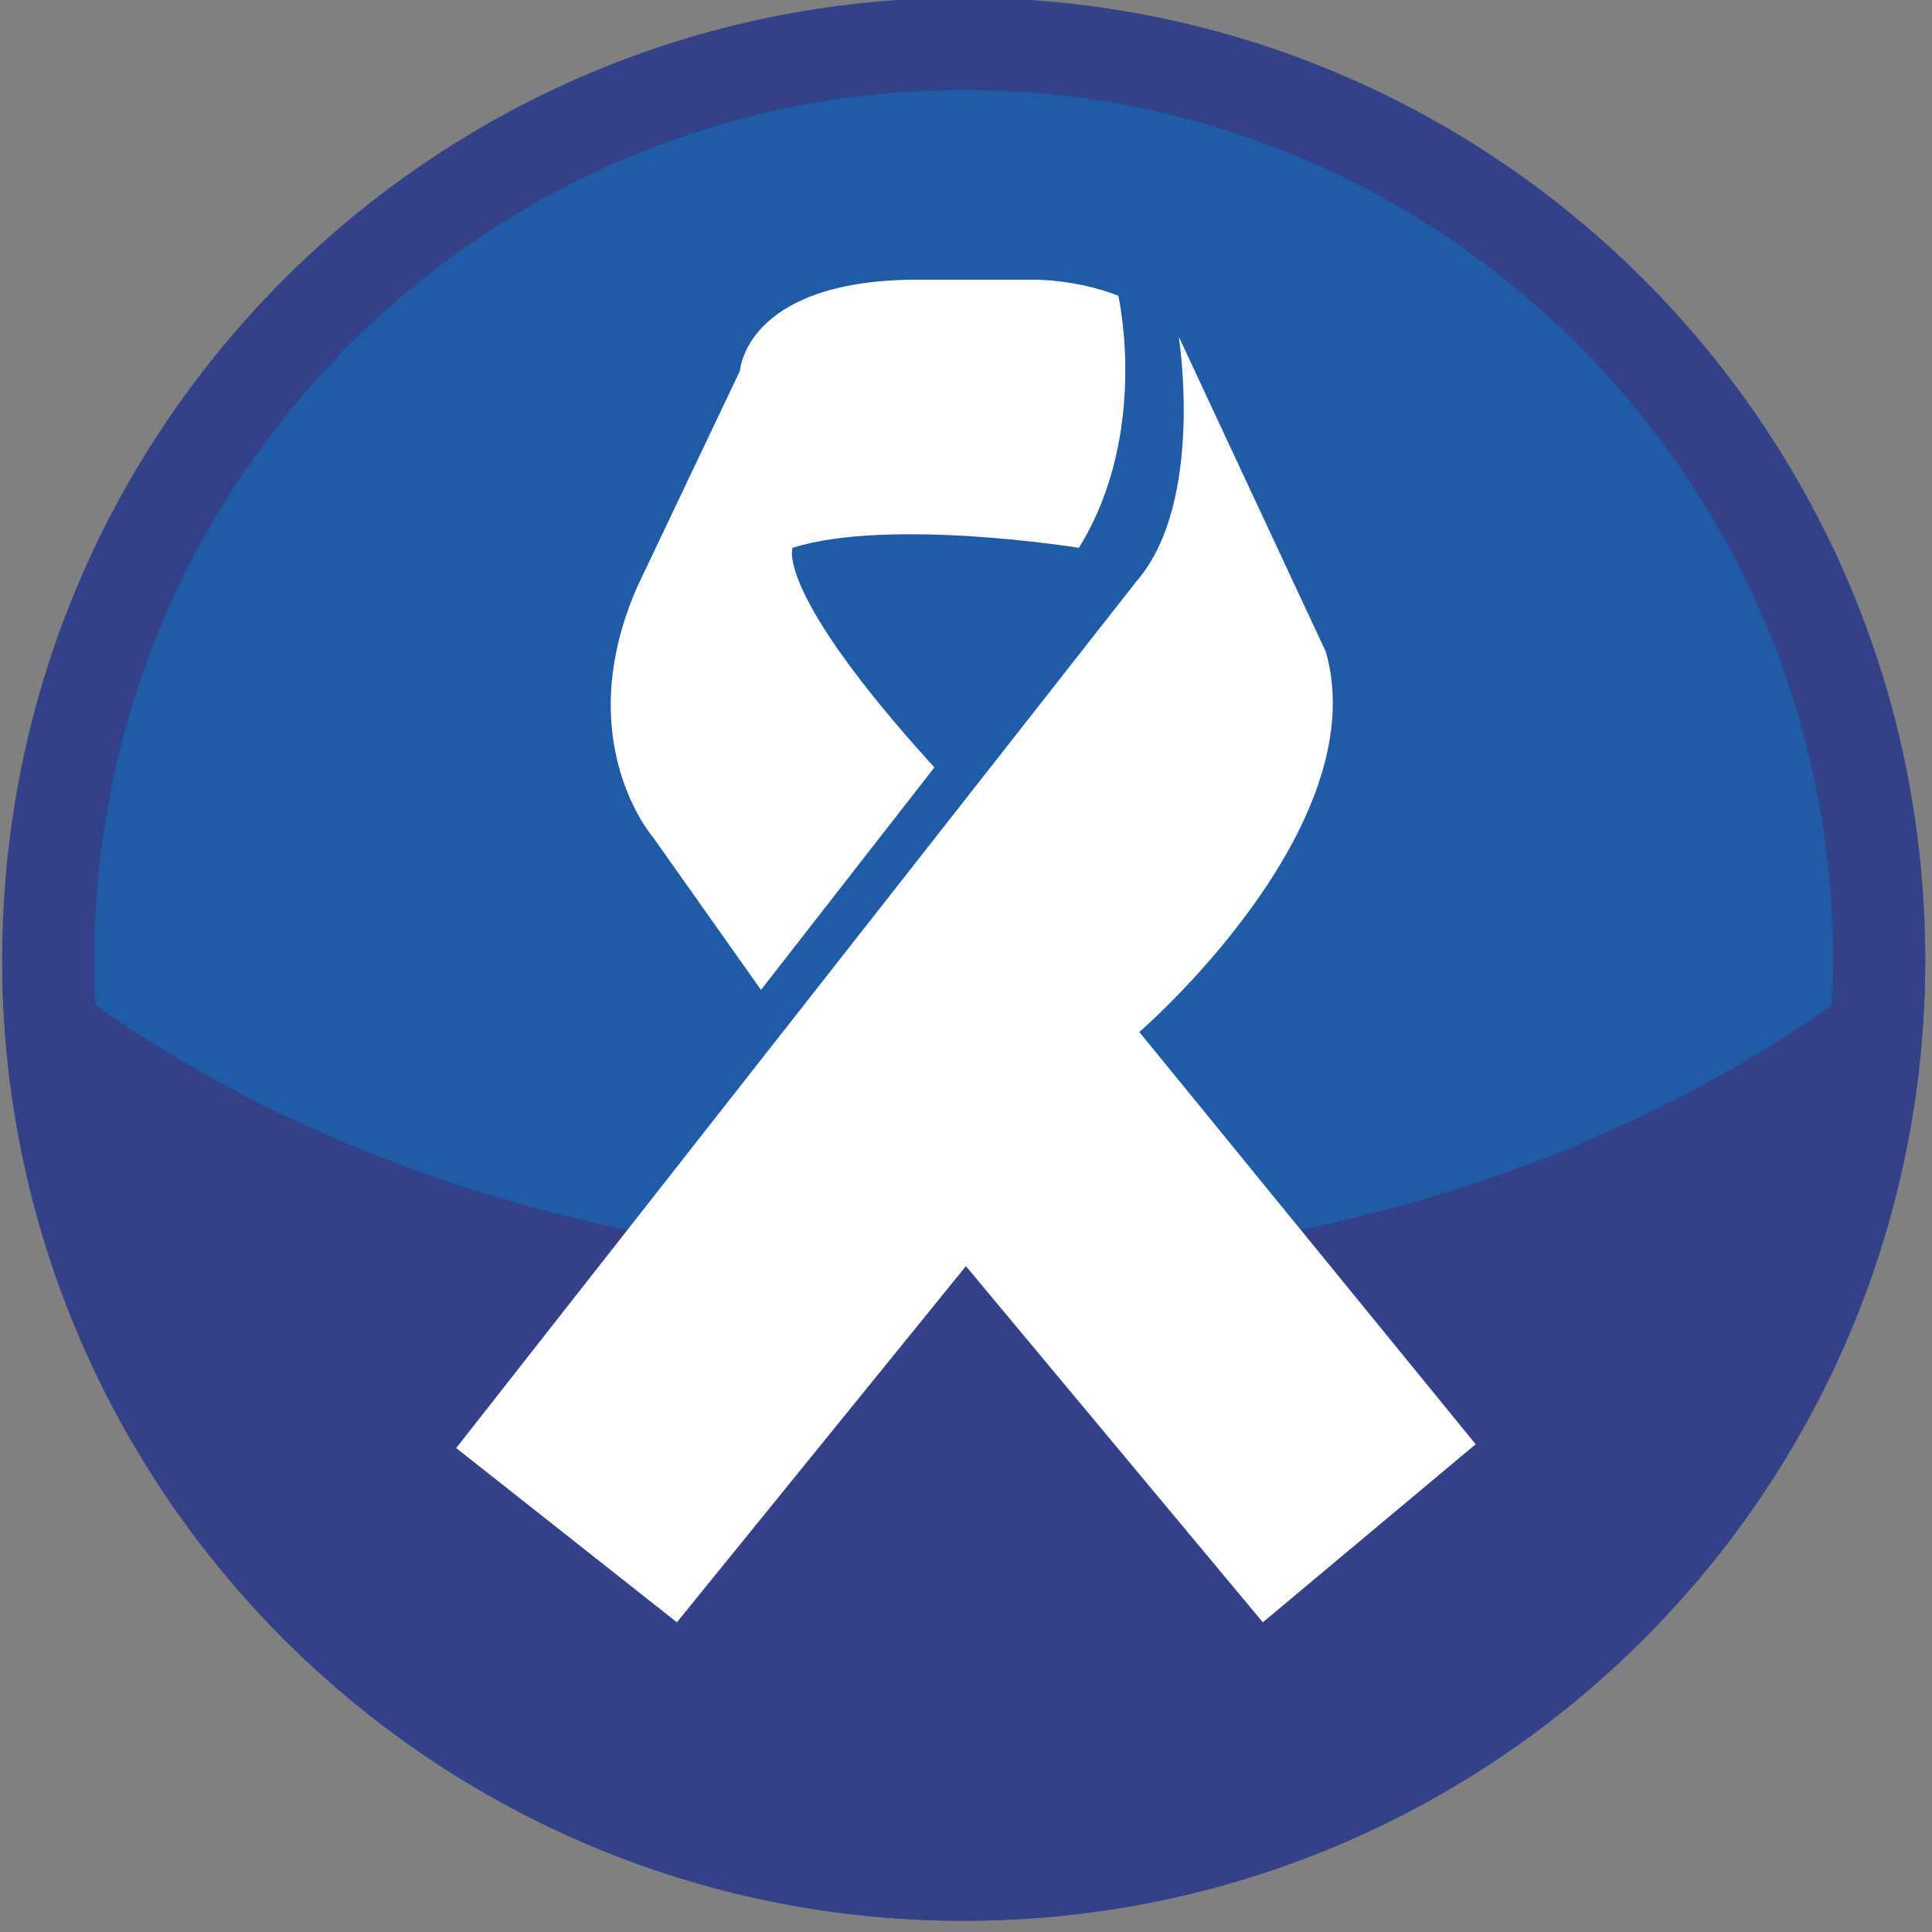
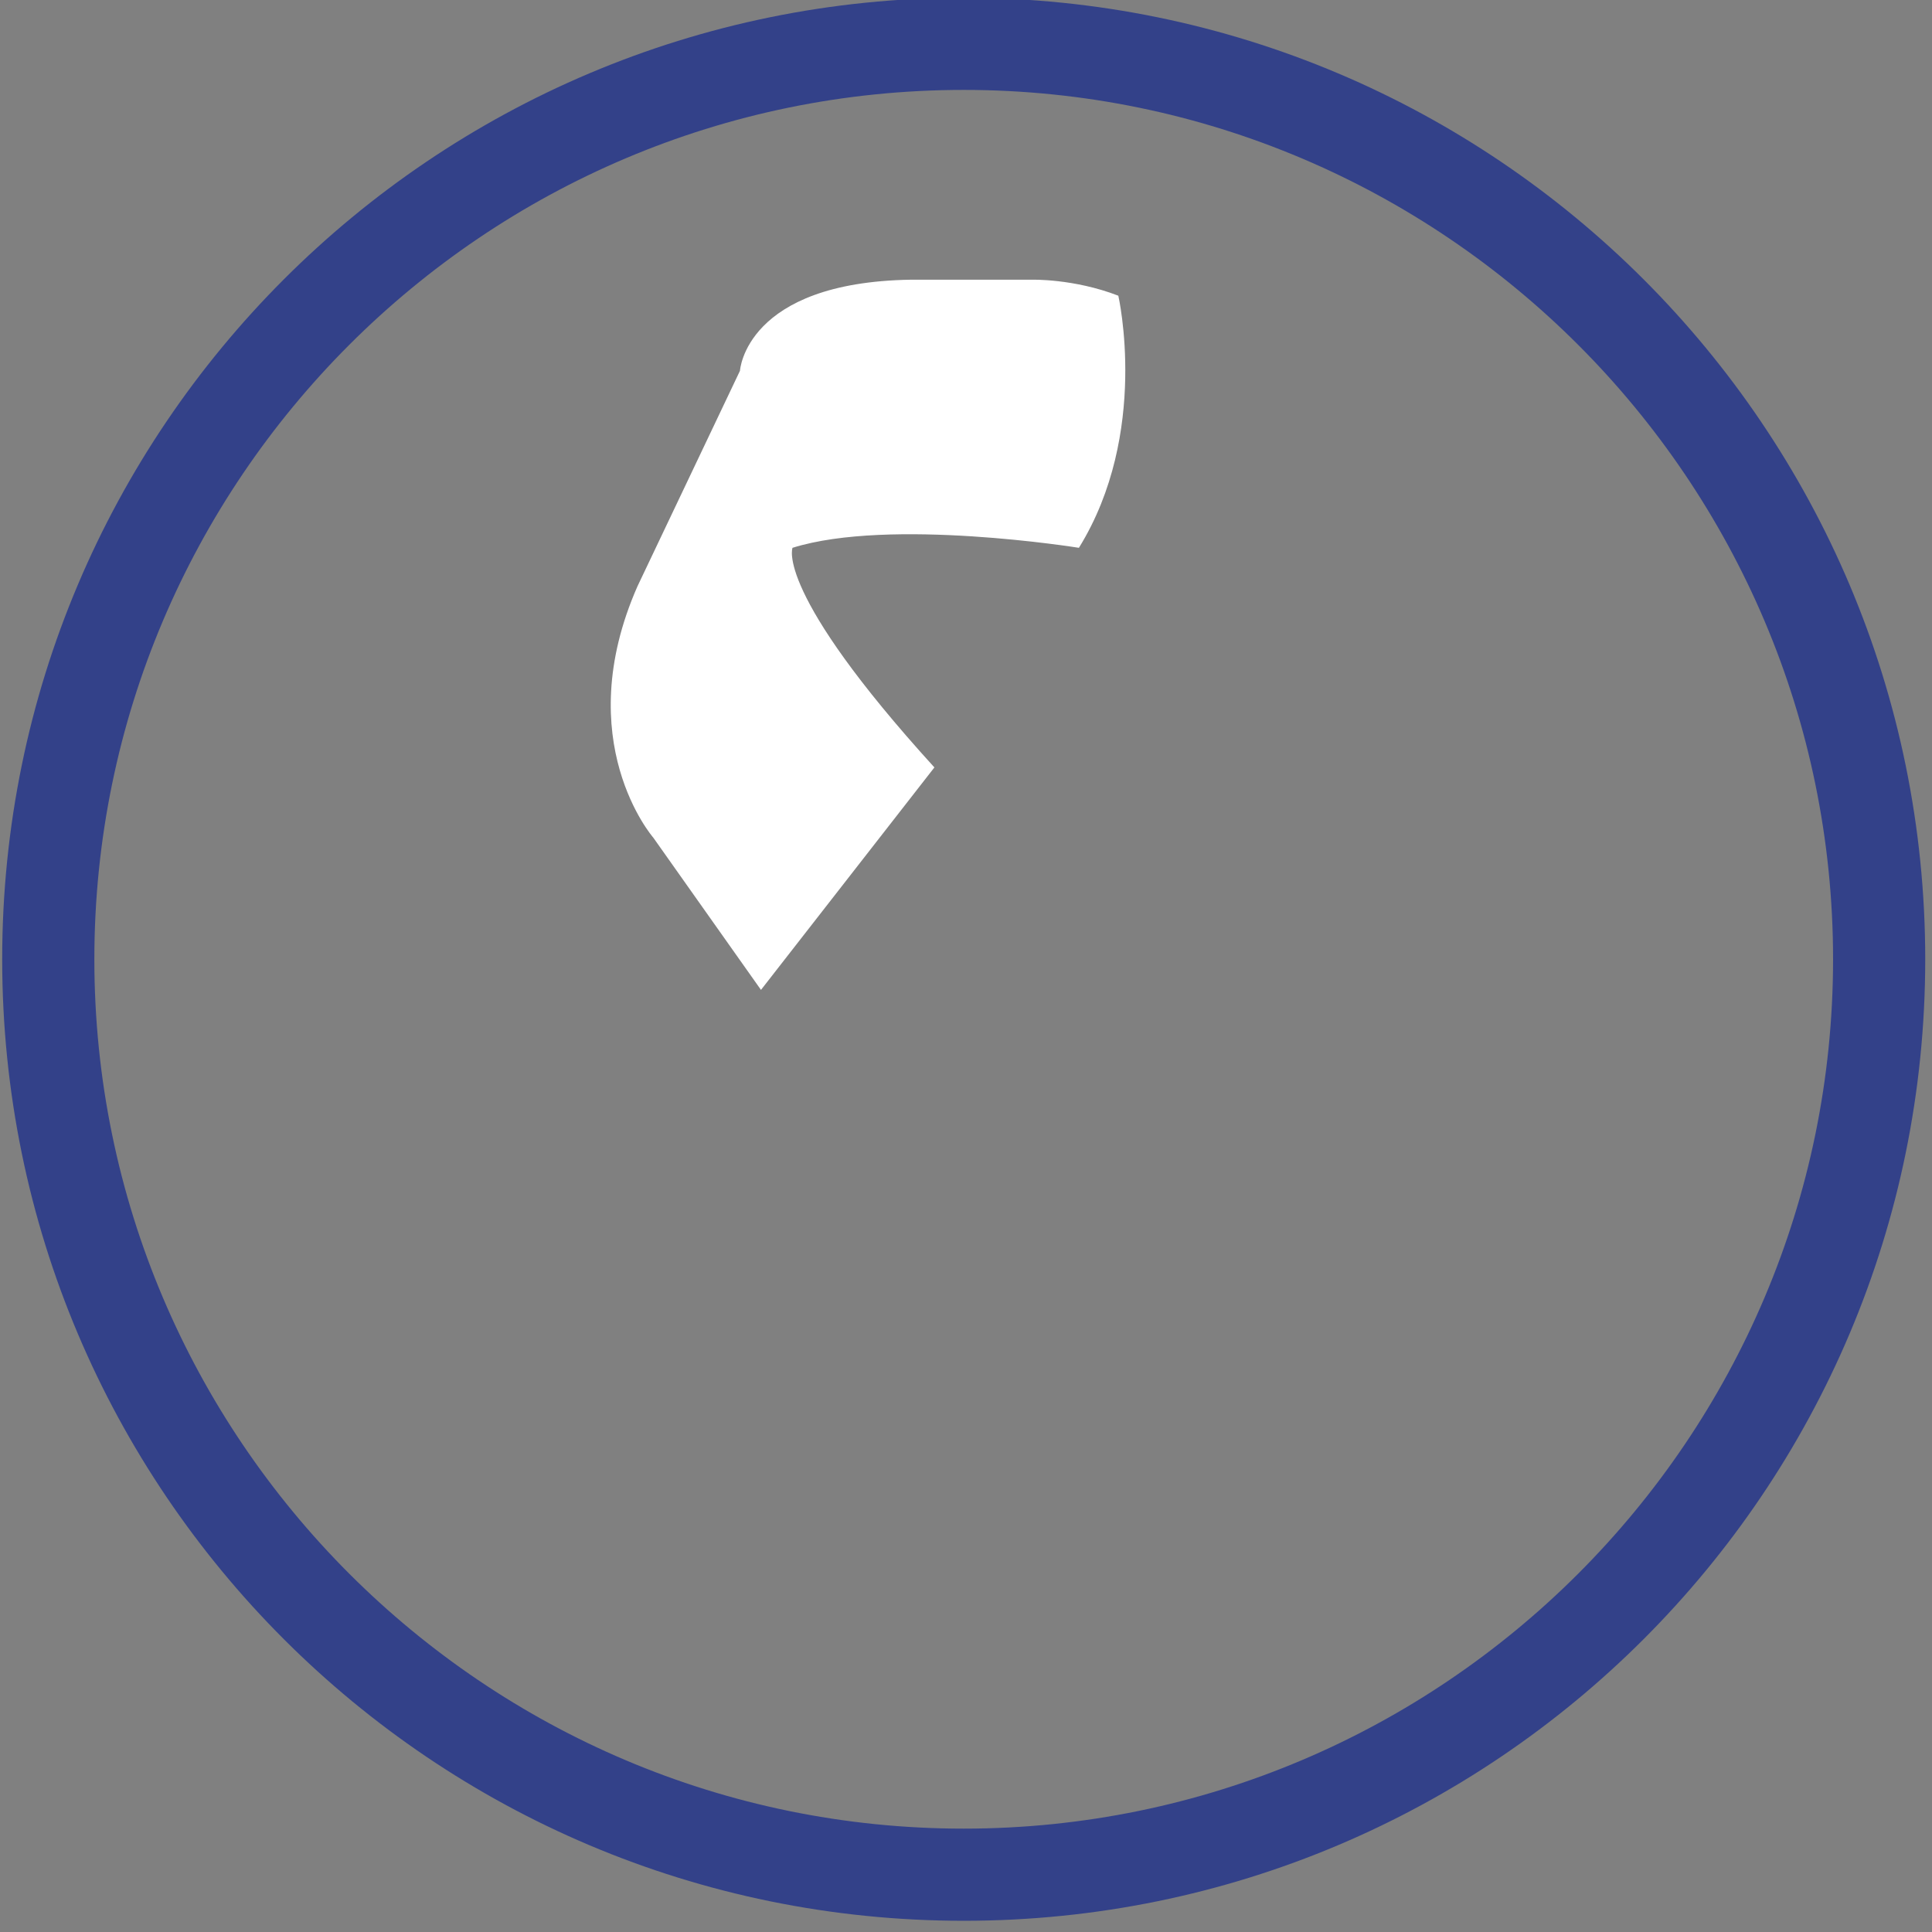
<svg xmlns="http://www.w3.org/2000/svg" xmlns:xlink="http://www.w3.org/1999/xlink" class="svg-icon icon-cancer" width="1024" height="1024">
  <rect width="100%" height="100%" fill="#808080" stroke="none" />
  <defs>
    <symbol id="icon-cancer" viewBox="0 0 1024 1024">
      <title>cancer</title>
-       <path fill="rgb(32, 91, 165)" class="path1 fill-color2" d="M510.787 993.633c-267.538 0-485.201-217.653-485.201-485.201 0-267.538 217.663-485.201 485.201-485.201s485.201 217.663 485.201 485.201c0 267.548-217.663 485.201-485.201 485.201z" />
      <path fill="rgb(51, 65, 137)" class="path2 fill-color1" d="M510.787-1.193c-281.46 0-509.626 228.166-509.626 509.626s228.166 509.626 509.626 509.626c281.46 0 509.626-228.166 509.626-509.626s-228.166-509.626-509.626-509.626zM510.787 47.656c254.075 0 460.777 206.701 460.777 460.777s-206.701 460.777-460.777 460.777c-254.075 0-460.777-206.701-460.777-460.777s206.701-460.777 460.777-460.777z" />
-       <path fill="rgb(51, 65, 137)" class="path3 fill-color1" d="M510.787 669.918c-203.37 0-385.578-68.076-509.264-175.594-0.137 4.699-0.361 9.379-0.361 14.108 0 281.46 228.166 509.626 509.626 509.626s509.626-228.166 509.626-509.626c0-4.729-0.225-9.408-0.361-14.108-123.687 107.517-305.895 175.594-509.264 175.594z" />
-       <path fill="rgb(255, 255, 255)" class="path4 fill-color5" d="M241.799 767.494l116.975 92.364 153.192-188.773 157.363 188.773 112.803-94.387-178.251-218.484c0 0 125.328-108.153 98.871-201.455l-77.983-167.114c0 0 13.922 87.733-22.285 129.519z" />
      <path fill="rgb(255, 255, 255)" class="path5 fill-color5" d="M592.734 156.73c0 0 16.706 72.873-20.888 133.623 0 0-100.268-16.189-151.795 0 0 0-9.75 23.028 75.199 116.398l-91.915 117.913-57.095-80.719c0 0-44.56-51.057-8.353-133.222l54.311-114.2c0 0 2.784-46.876 90.518-48.273h64.061c0 0 22.285-0.674 45.957 8.48z" />
    </symbol>
  </defs>
  <use xlink:href="#icon-cancer" />
</svg>